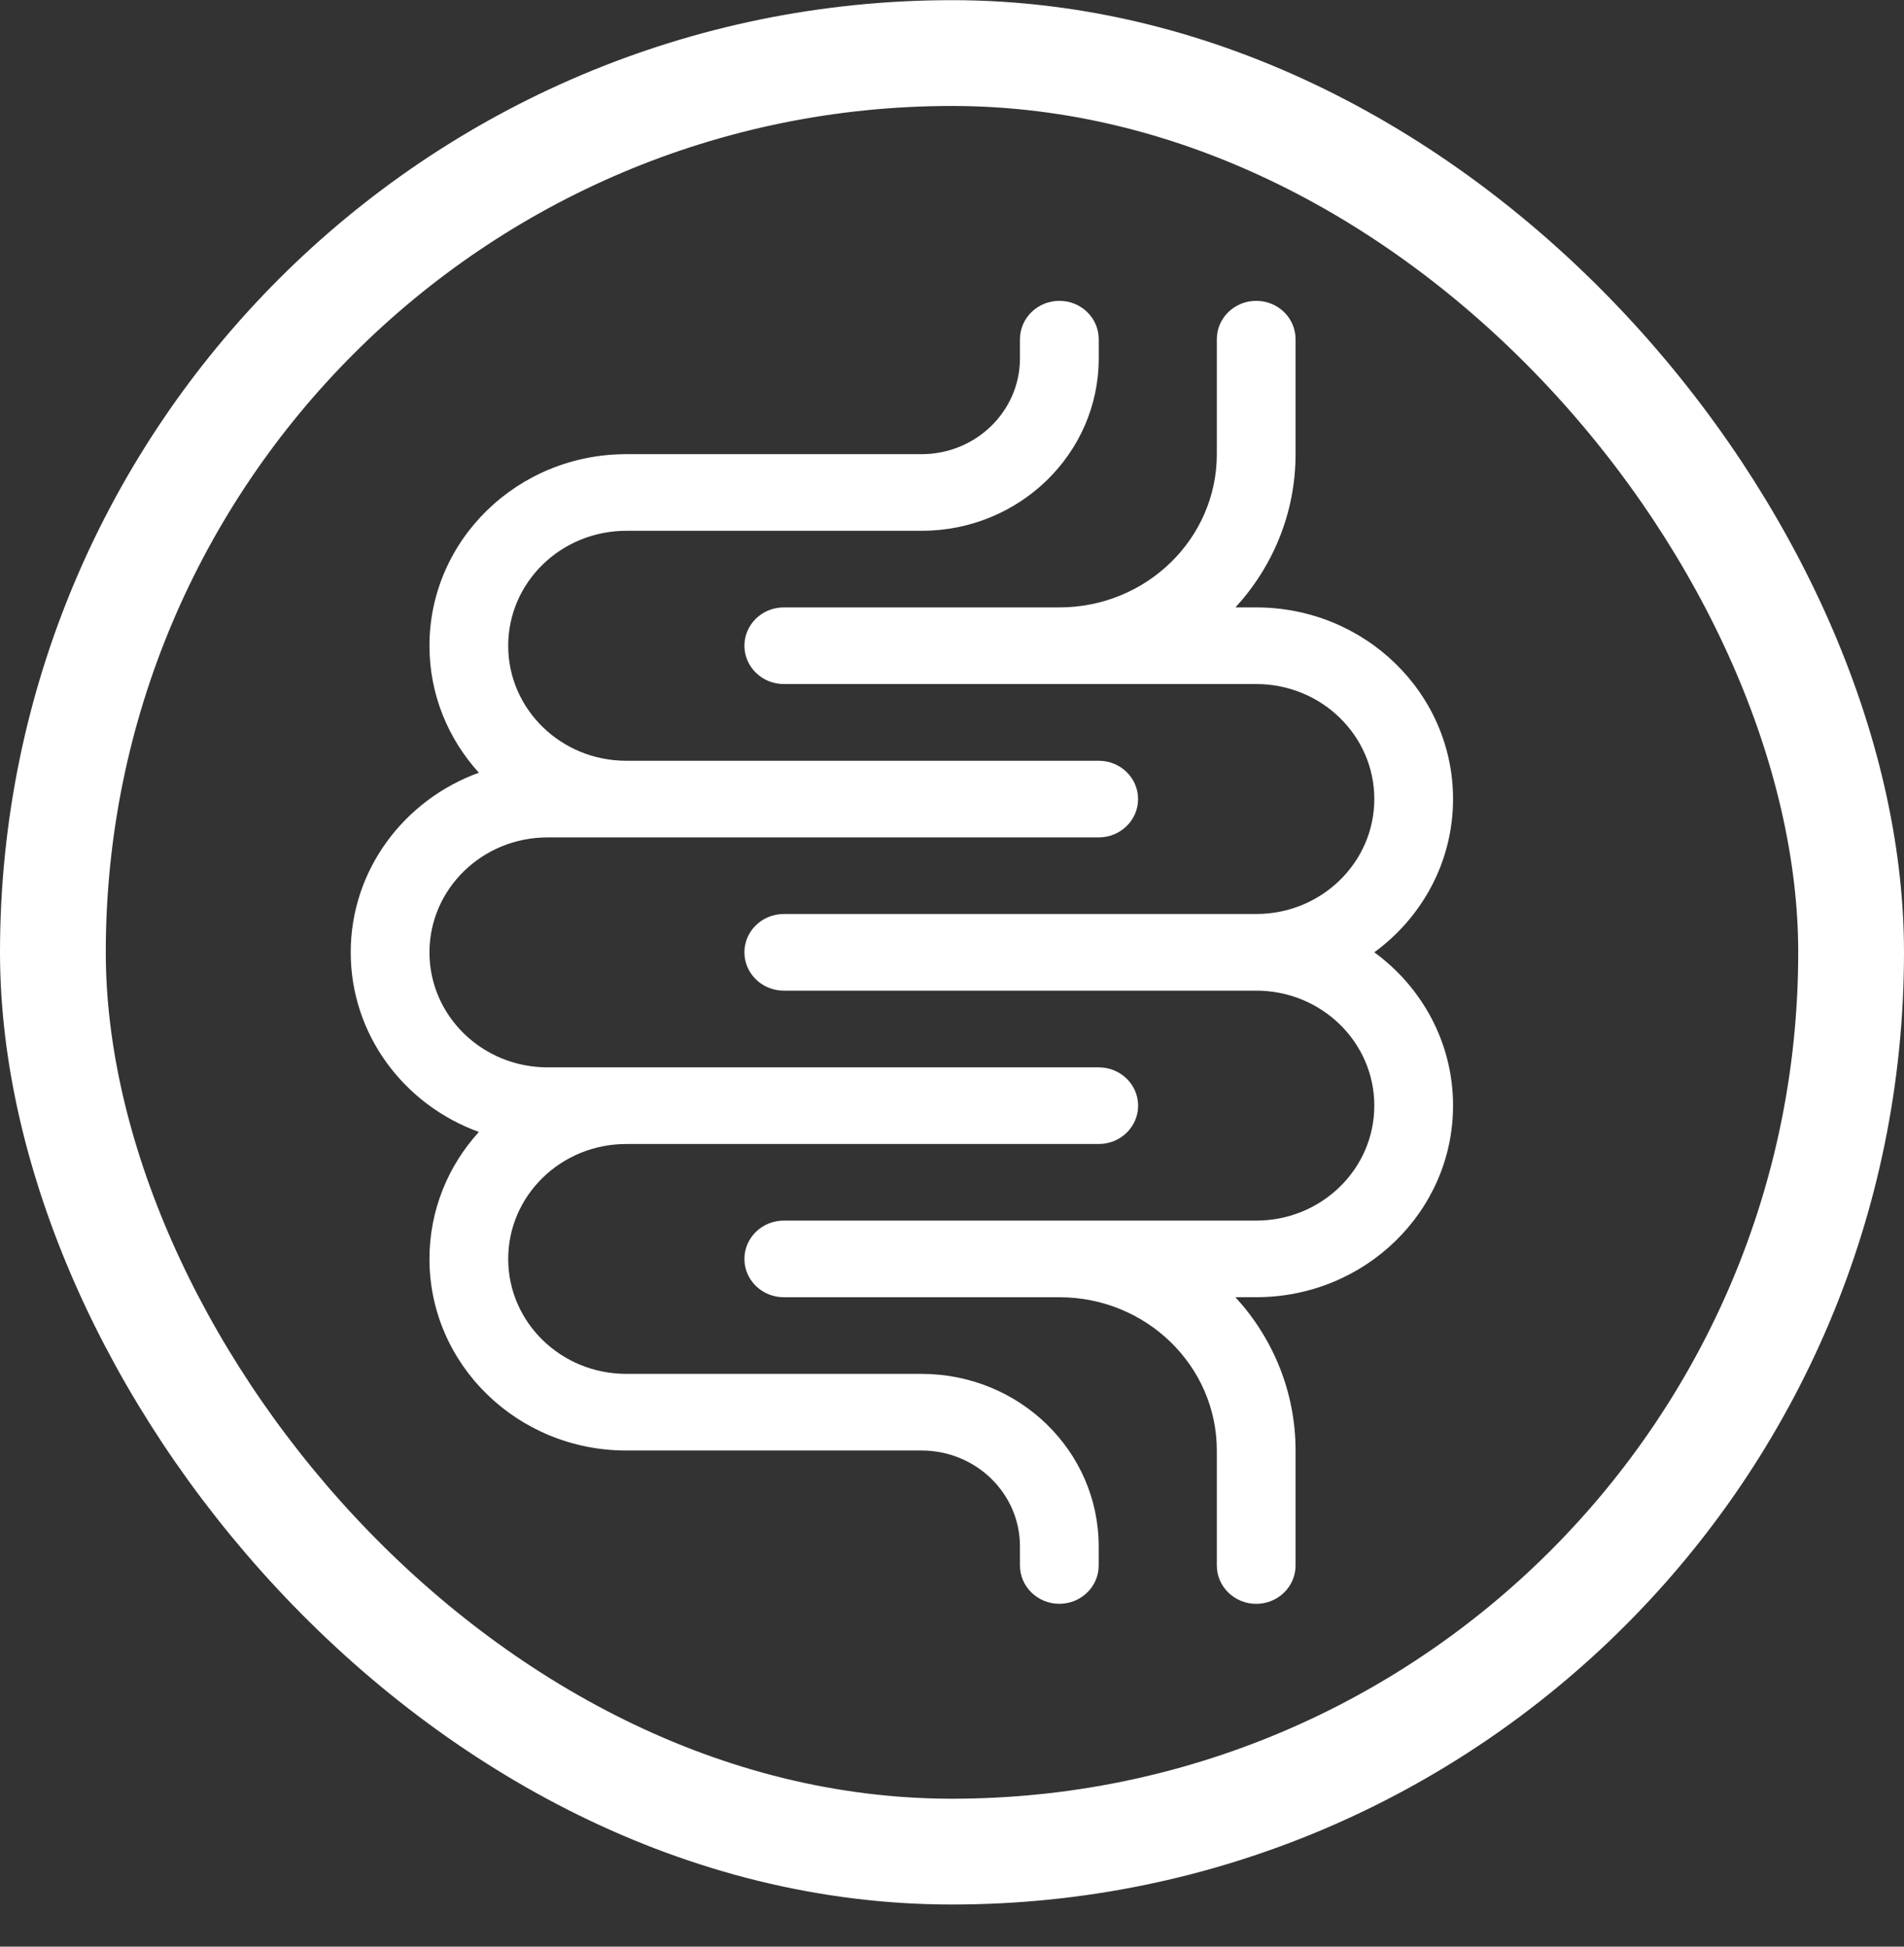
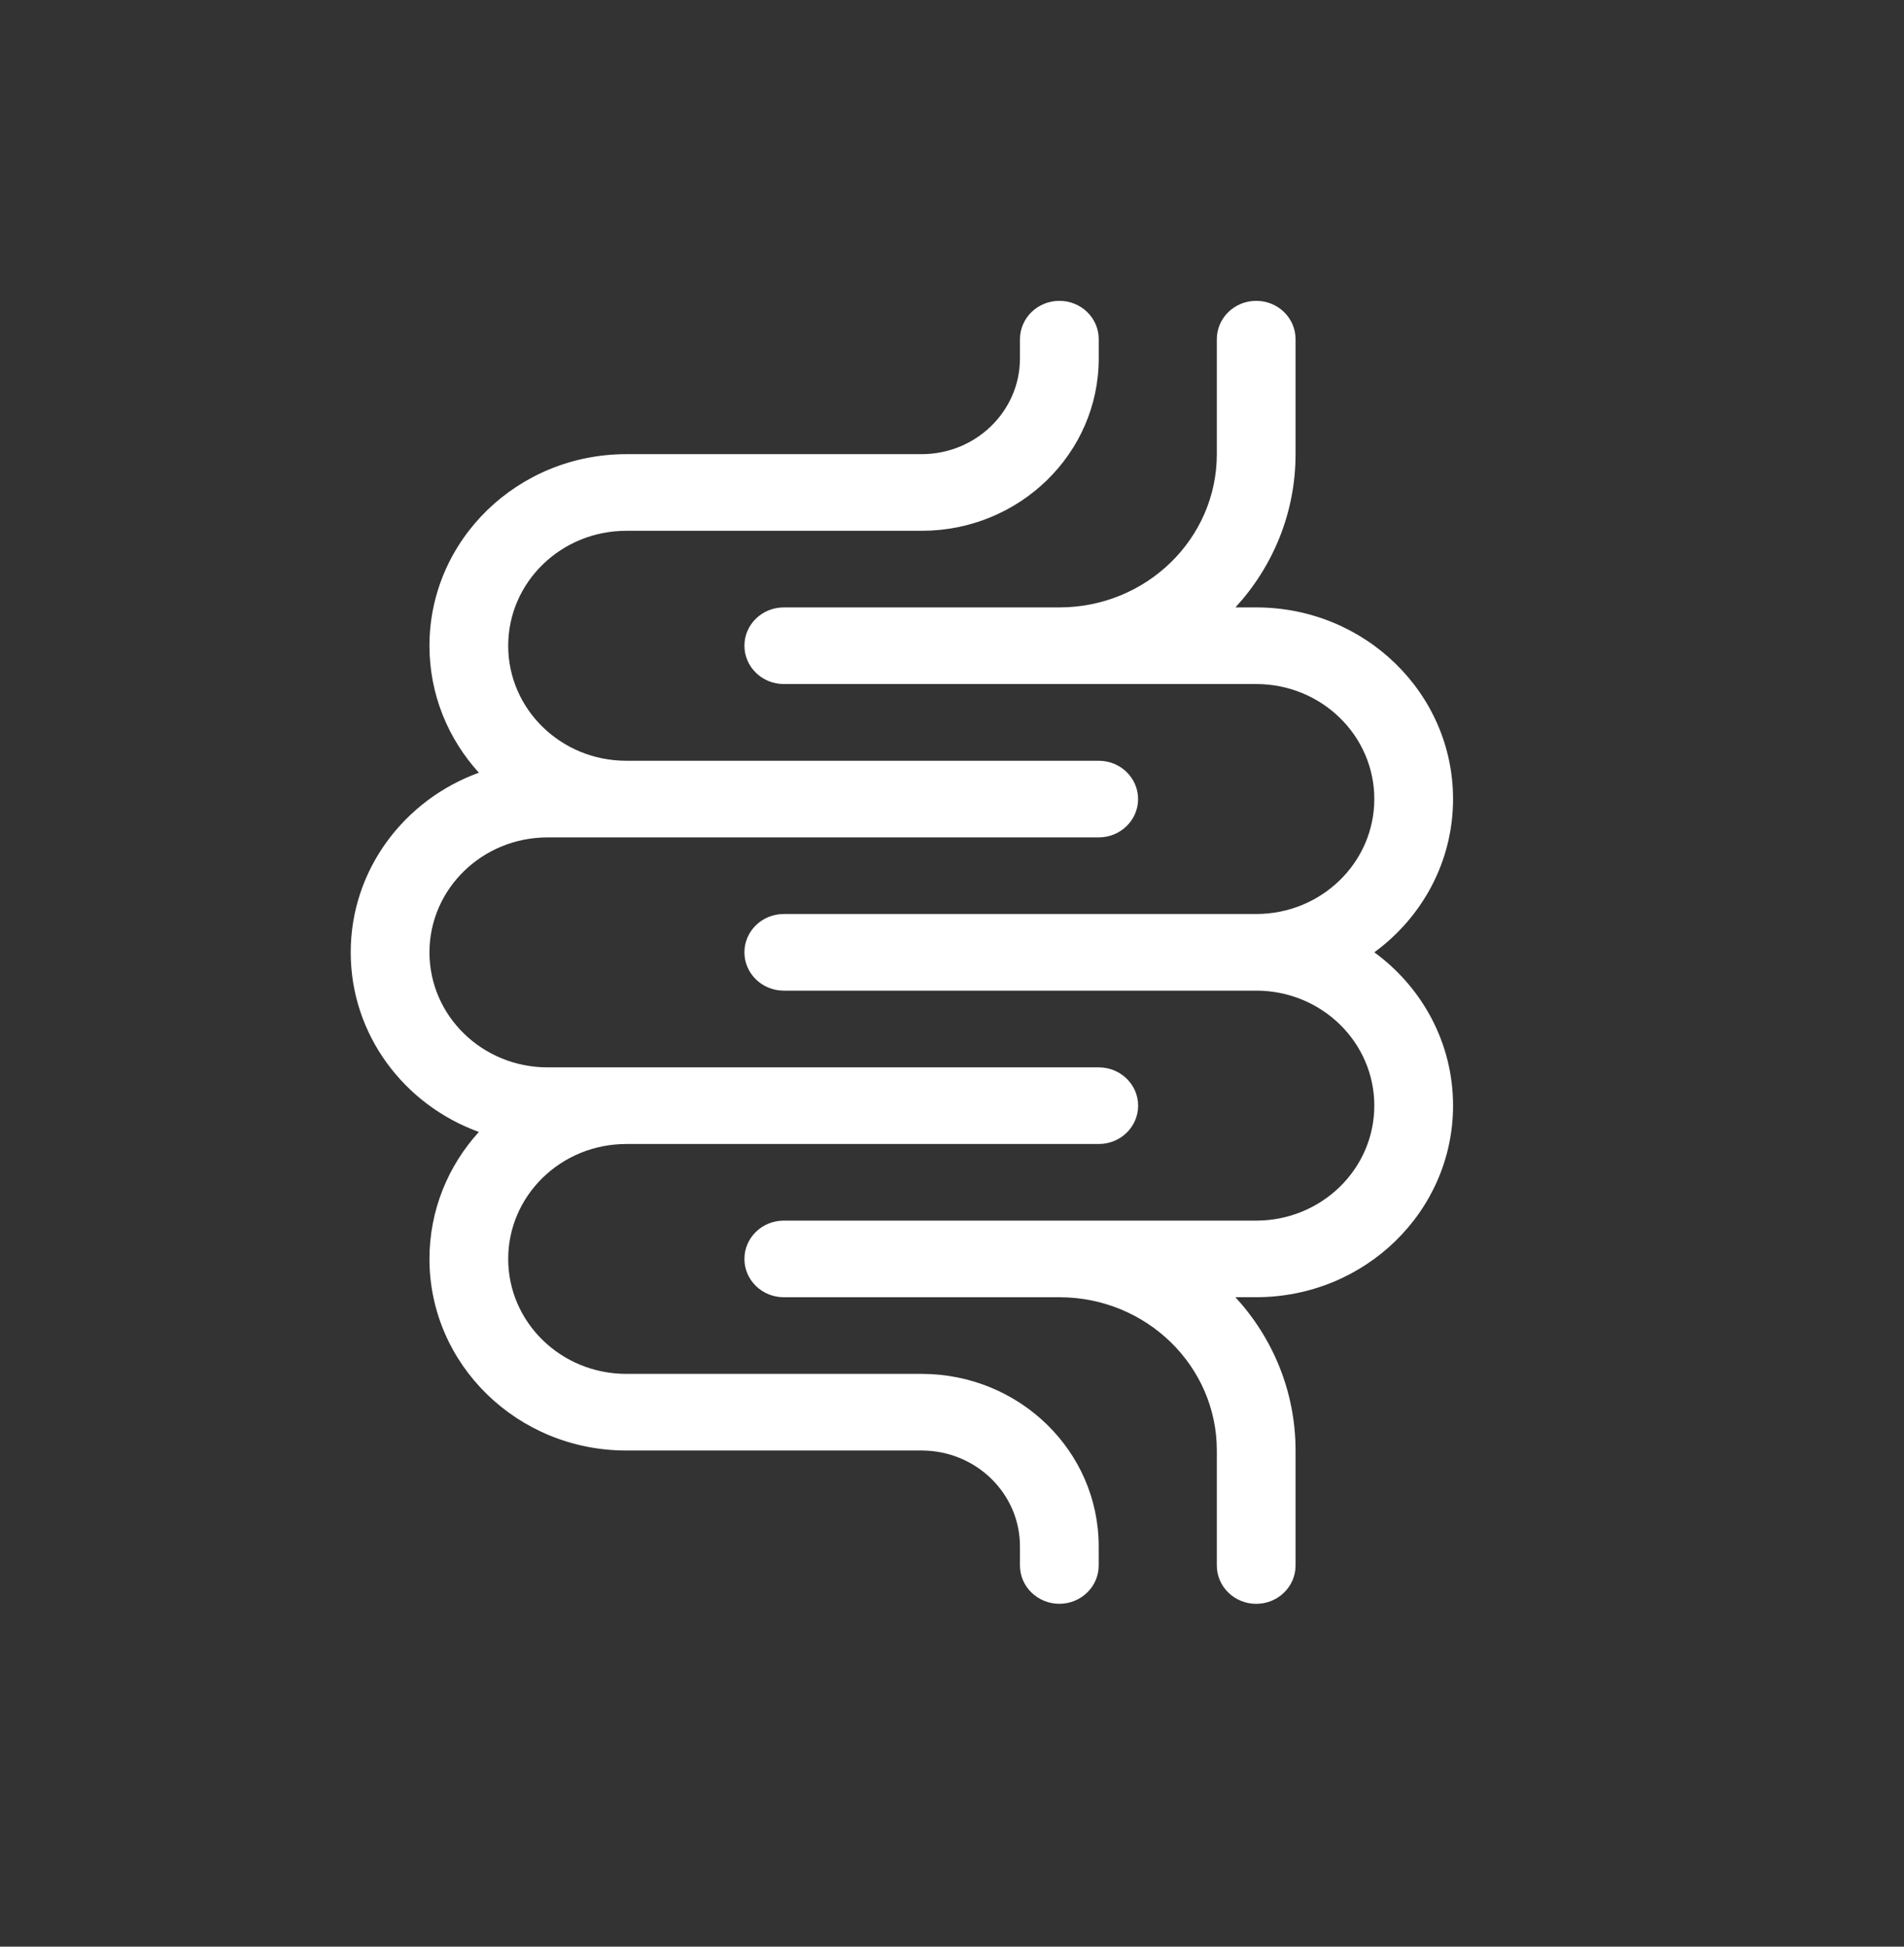
<svg xmlns="http://www.w3.org/2000/svg" width="45" height="46" viewBox="0 0 45 46" fill="none">
  <rect x="0" y="0" width="45" height="46" fill="#333333" stroke="none" />
  <path d="M12.011 29.749C12.011 31.249 13.261 32.465 14.802 32.465H21.78C24.093 32.465 25.967 34.289 25.967 36.54V36.993C25.967 37.492 25.551 37.898 25.037 37.898C24.523 37.898 24.106 37.492 24.106 36.993V36.54C24.106 35.29 23.065 34.276 21.78 34.276H14.802C12.233 34.276 10.15 32.249 10.15 29.749C10.15 28.598 10.591 27.547 11.318 26.748C9.549 26.108 8.289 24.449 8.289 22.504C8.289 20.559 9.549 18.901 11.318 18.259C10.591 17.46 10.15 16.41 10.15 15.26C10.15 12.759 12.233 10.732 14.802 10.732H21.78C23.065 10.732 24.106 9.718 24.106 8.468V8.016C24.107 7.515 24.523 7.109 25.038 7.109C25.552 7.109 25.968 7.514 25.968 8.015V8.468C25.968 10.718 24.094 12.543 21.781 12.543H14.802C13.26 12.543 12.011 13.759 12.011 15.26C12.011 16.76 13.26 17.977 14.802 17.977H25.967C26.482 17.977 26.898 18.382 26.898 18.882C26.898 19.382 26.482 19.788 25.967 19.788H12.942C11.4 19.788 10.15 21.004 10.15 22.505C10.15 24.005 11.4 25.222 12.942 25.222H25.968C26.483 25.222 26.899 25.627 26.899 26.127C26.899 26.628 26.483 27.033 25.968 27.033H14.802C13.26 27.033 12.011 28.249 12.011 29.75L12.011 29.749ZM29.199 30.654C30.082 31.616 30.62 32.885 30.62 34.277V36.993C30.62 37.493 30.204 37.899 29.69 37.899C29.175 37.899 28.759 37.493 28.759 36.993V34.277C28.759 32.276 27.092 30.654 25.038 30.654H18.524C18.011 30.654 17.594 30.249 17.594 29.749C17.594 29.248 18.011 28.843 18.524 28.843H29.69C31.231 28.843 32.481 27.627 32.481 26.126C32.481 24.625 31.231 23.409 29.69 23.409H18.524C18.011 23.409 17.594 23.004 17.594 22.503C17.594 22.003 18.011 21.598 18.524 21.598H29.69C31.231 21.598 32.481 20.381 32.481 18.881C32.481 17.38 31.231 16.164 29.69 16.164H18.524C18.011 16.164 17.594 15.758 17.594 15.258C17.594 14.758 18.011 14.353 18.524 14.353H25.038C27.093 14.353 28.759 12.73 28.759 10.731V8.015C28.759 7.514 29.175 7.109 29.69 7.109C30.204 7.109 30.62 7.514 30.62 8.015V10.731C30.62 12.123 30.082 13.392 29.199 14.353H29.69C32.259 14.353 34.342 16.38 34.342 18.881C34.342 20.362 33.611 21.677 32.481 22.503C33.611 23.329 34.342 24.644 34.342 26.125C34.342 28.626 32.259 30.653 29.69 30.653H29.199V30.654Z" fill="white" />
-   <rect x="1.25" y="1.254" width="42.5" height="42.5" rx="21.25" stroke="white" stroke-width="2.5" />
</svg>